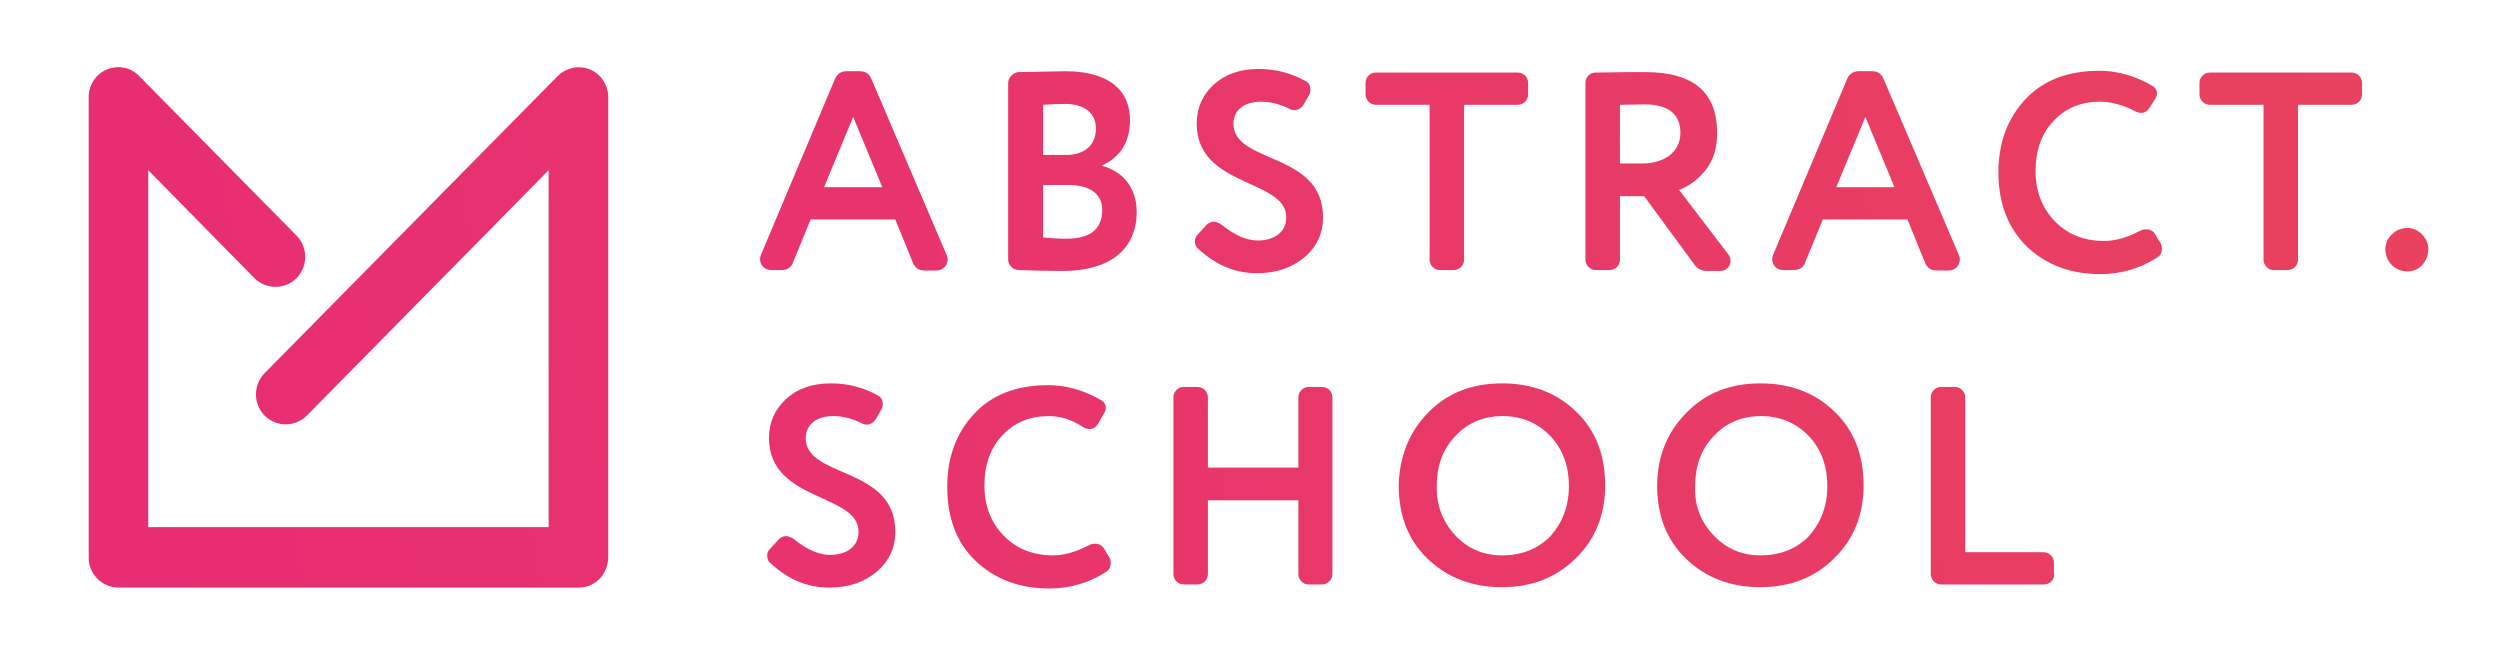
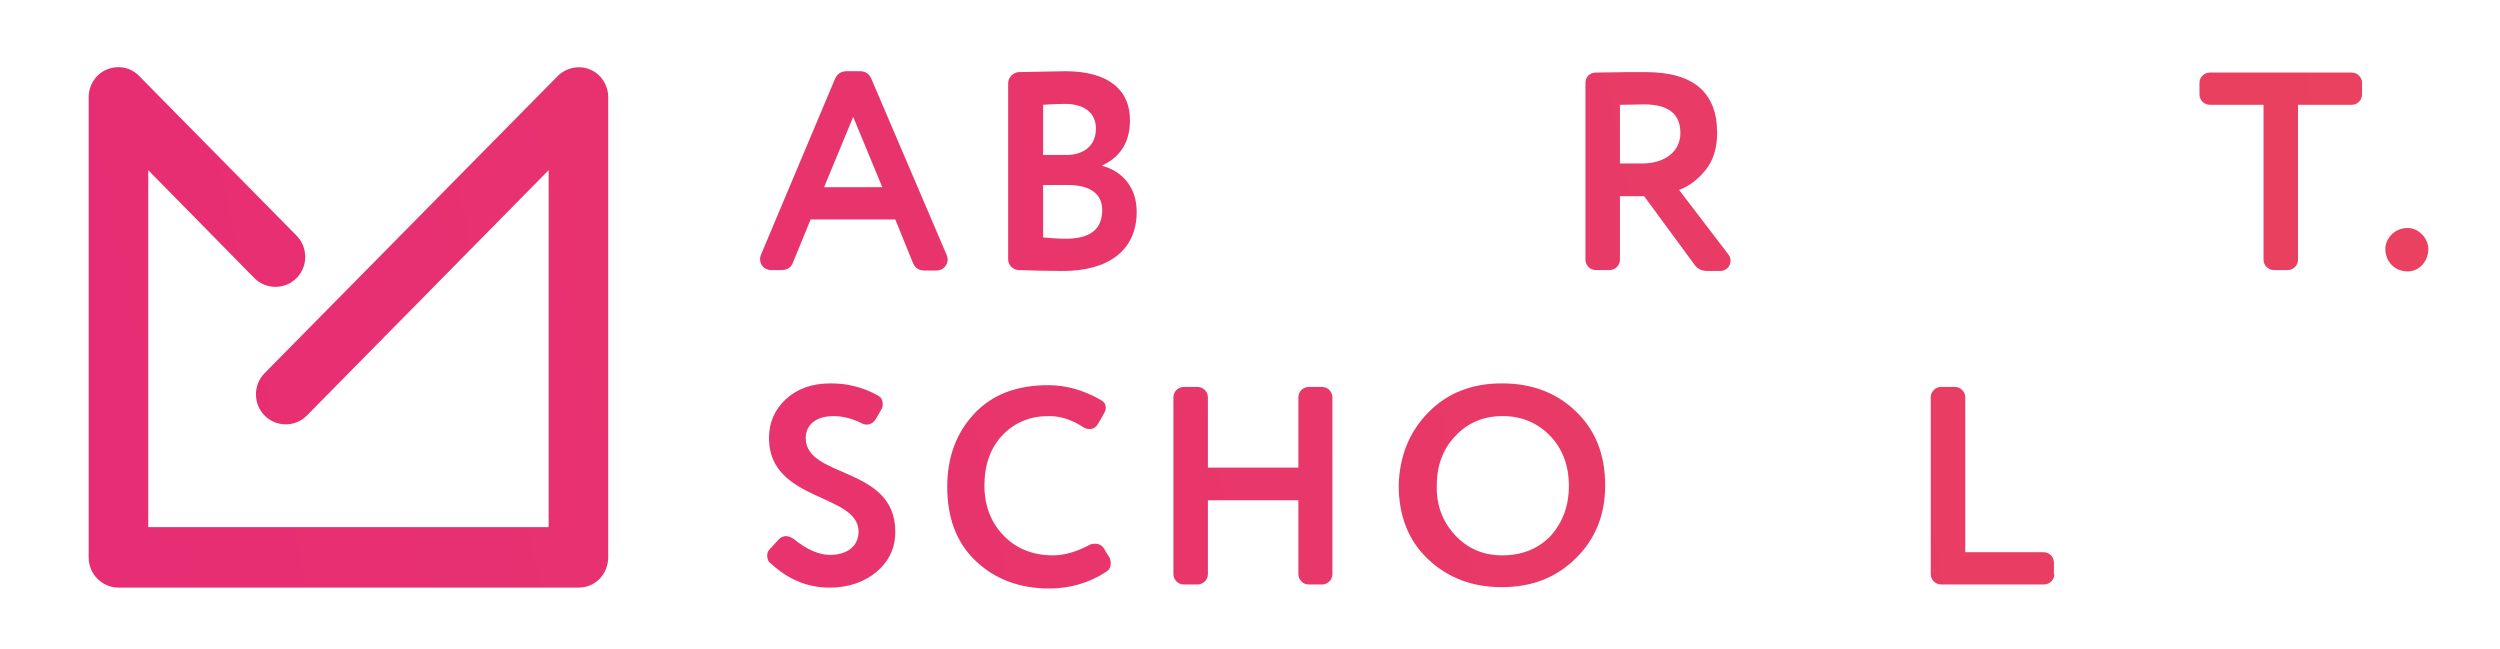
<svg xmlns="http://www.w3.org/2000/svg" id="Layer_1" x="0px" y="0px" viewBox="0 0 558.2 145" style="enable-background:new 0 0 558.2 145;" xml:space="preserve">
  <style type="text/css"> .st0{fill:url(#SVGID_1_);} .st1{fill:url(#SVGID_2_);} .st2{fill:url(#SVGID_3_);} .st3{fill:url(#SVGID_4_);} .st4{fill:url(#SVGID_5_);} .st5{fill:url(#SVGID_6_);} .st6{fill:url(#SVGID_7_);} .st7{fill:url(#SVGID_8_);} .st8{fill:url(#SVGID_9_);} .st9{fill:url(#SVGID_10_);} .st10{fill:url(#SVGID_11_);} .st11{fill:url(#SVGID_12_);} .st12{fill:url(#SVGID_13_);} .st13{fill:url(#SVGID_14_);} .st14{fill:url(#SVGID_15_);} .st15{fill:url(#SVGID_16_);} </style>
  <linearGradient id="SVGID_1_" gradientUnits="userSpaceOnUse" x1="-7.201" y1="80.338" x2="519.148" y2="-27.22">
    <stop offset="0" style="stop-color:#E72C75" />
    <stop offset="1" style="stop-color:#E9415F" />
  </linearGradient>
  <path class="st0" d="M199.9,49h-18.9l-3.9,9.5c-0.4,1.2-1.3,1.8-2.6,1.8h-2.3c-1.5,0-2.5-1.1-2.5-2.5c0-0.3,0.1-0.6,0.2-0.9 l16.5-39.2c0.5-1.2,1.4-1.8,2.6-1.8h3c1.3,0,2.1,0.6,2.6,1.8L211.4,57c0.1,0.3,0.2,0.6,0.2,0.9c0,1.3-1,2.5-2.5,2.5h-2.7 c-1.3,0-2.1-0.6-2.6-1.8L199.9,49z M190.5,26.1L184,41.8H197L190.5,26.1z" />
  <linearGradient id="SVGID_2_" gradientUnits="userSpaceOnUse" x1="-5.775" y1="87.317" x2="520.574" y2="-20.241">
    <stop offset="0" style="stop-color:#E72C75" />
    <stop offset="1" style="stop-color:#E9415F" />
  </linearGradient>
  <path class="st1" d="M246,37c4.6,1.2,7.8,4.8,7.8,10.3c0,8.8-6.6,13.2-16.4,13.2c-3.7,0-7.1-0.1-10-0.2c-1.3-0.1-2.3-1.1-2.3-2.4 V18.6c0-1.3,1.1-2.4,2.3-2.5c5.8-0.1,9.3-0.2,10.4-0.2c10,0,14.5,4.4,14.5,10.9C252.3,31.6,250.3,35,246,37z M232.9,34.6h5.2 c3.8,0,6.6-2,6.6-5.9c0-3.5-2.6-5.5-6.9-5.5c-1.8,0-3.5,0.1-4.9,0.2V34.6z M232.9,41.3V53c1.8,0.2,3.5,0.3,5.1,0.3 c5.4,0,8.1-2.1,8.1-6.4c0-3.7-2.8-5.6-7.7-5.6H232.9z" />
  <linearGradient id="SVGID_3_" gradientUnits="userSpaceOnUse" x1="-3.916" y1="96.413" x2="522.433" y2="-11.146">
    <stop offset="0" style="stop-color:#E72C75" />
    <stop offset="1" style="stop-color:#E9415F" />
  </linearGradient>
-   <path class="st2" d="M269.4,50.2c0.4-0.4,1-0.7,1.6-0.7c0.6,0,1.2,0.3,1.8,0.7c2.8,2.3,5.6,3.5,8,3.5c3.8,0,6.4-1.9,6.4-5.2 c0-8.6-20-6.6-20-20.9c0-3.5,1.3-6.4,3.8-8.7c2.5-2.3,5.8-3.5,10-3.5c3.8,0,7.3,0.9,10.5,2.7c0.8,0.4,1.1,1.1,1.1,2 c0,0.4-0.1,0.8-0.3,1.1l-1.2,2.1c-0.5,0.8-1.2,1.3-2.1,1.3c-0.4,0-0.8-0.1-1.1-0.3c-2.2-1.1-4.4-1.6-6.3-1.6c-3.8,0-6.2,1.9-6.2,4.9 c0,9.1,20,6.2,20,20.9c0,3.7-1.4,6.6-4.2,9c-2.8,2.3-6.3,3.5-10.5,3.5c-4.9,0-9.2-1.8-13.1-5.4c-0.6-0.4-0.8-1.1-0.8-1.8 c0-0.6,0.2-1,0.6-1.4L269.4,50.2z" />
  <linearGradient id="SVGID_4_" gradientUnits="userSpaceOnUse" x1="-2.509" y1="103.296" x2="523.839" y2="-4.262">
    <stop offset="0" style="stop-color:#E72C75" />
    <stop offset="1" style="stop-color:#E9415F" />
  </linearGradient>
-   <path class="st3" d="M321.5,60.3c-1.3,0-2.3-1.1-2.3-2.3V23.4h-12c-1.3,0-2.3-1.1-2.3-2.3v-2.6c0-1.3,1.1-2.3,2.3-2.3h31.7 c1.3,0,2.3,1.1,2.3,2.3v2.6c0,1.3-1.1,2.3-2.3,2.3h-12V58c0,1.3-1.1,2.3-2.3,2.3H321.5z" />
  <linearGradient id="SVGID_5_" gradientUnits="userSpaceOnUse" x1="-0.332" y1="113.954" x2="526.017" y2="6.396">
    <stop offset="0" style="stop-color:#E72C75" />
    <stop offset="1" style="stop-color:#E9415F" />
  </linearGradient>
  <path class="st4" d="M367.1,43.8h-5.4V58c0,1.3-1.1,2.3-2.3,2.3h-3.1c-1.3,0-2.3-1.1-2.3-2.3V18.5c0-1.3,1-2.3,2.3-2.3 c5-0.1,8.8-0.1,11.1-0.1c10.7,0,16,4.5,16,13.6c0,3.4-0.9,6.2-2.6,8.3c-1.7,2.1-3.7,3.6-5.9,4.4l11,14.4c0.3,0.4,0.5,0.8,0.5,1.4 c0,1.3-1,2.3-2.3,2.3h-2.9c-1.3,0-2.3-0.5-3-1.6L367.1,43.8z M361.7,36.5h5c4.8,0,8.5-2.5,8.5-6.8s-2.7-6.4-8.2-6.4 c-0.8,0-2.5,0.1-5.3,0.1V36.5z" />
  <linearGradient id="SVGID_6_" gradientUnits="userSpaceOnUse" x1="1.857" y1="124.666" x2="528.206" y2="17.108">
    <stop offset="0" style="stop-color:#E72C75" />
    <stop offset="1" style="stop-color:#E9415F" />
  </linearGradient>
-   <path class="st5" d="M425.9,49h-18.9l-3.9,9.5c-0.4,1.2-1.3,1.8-2.6,1.8h-2.3c-1.5,0-2.5-1.1-2.5-2.5c0-0.3,0.1-0.6,0.2-0.9 l16.5-39.2c0.5-1.2,1.4-1.8,2.6-1.8h3c1.3,0,2.1,0.6,2.6,1.8L437.4,57c0.1,0.3,0.2,0.6,0.2,0.9c0,1.3-1,2.5-2.5,2.5h-2.7 c-1.3,0-2.1-0.6-2.6-1.8L425.9,49z M416.5,26.1L410,41.8H423L416.5,26.1z" />
  <linearGradient id="SVGID_7_" gradientUnits="userSpaceOnUse" x1="3.616" y1="133.271" x2="529.965" y2="25.713">
    <stop offset="0" style="stop-color:#E72C75" />
    <stop offset="1" style="stop-color:#E9415F" />
  </linearGradient>
-   <path class="st6" d="M468.9,22.7c-4.2,0-7.6,1.4-10.3,4.2c-2.7,2.8-4.1,6.6-4.1,11.3c0,4.6,1.5,8.3,4.3,11.2c2.8,2.9,6.5,4.4,11,4.4 c2.6,0,5.2-0.8,7.9-2.2c0.5-0.3,1-0.4,1.5-0.4c0.9,0,1.6,0.4,2,1.1l1.1,1.8c0.3,0.4,0.4,0.9,0.4,1.5c0,0.8-0.3,1.4-0.9,1.8 c-3.8,2.5-8.1,3.8-12.8,3.8c-6.8,0-12.2-2.1-16.5-6.2c-4.2-4.2-6.3-9.7-6.3-16.5c0-6.6,2-12,6-16.3c4-4.3,9.5-6.4,16.6-6.4 c3.9,0,7.8,1.1,11.5,3.2c0.8,0.4,1.3,1,1.3,1.8c0,0.4-0.1,0.8-0.4,1.3L480,24c-0.5,0.8-1.1,1.2-1.9,1.2c-0.4,0-0.9-0.1-1.4-0.4 C473.9,23.4,471.3,22.7,468.9,22.7z" />
  <linearGradient id="SVGID_8_" gradientUnits="userSpaceOnUse" x1="4.956" y1="139.831" x2="531.305" y2="32.272">
    <stop offset="0" style="stop-color:#E72C75" />
    <stop offset="1" style="stop-color:#E9415F" />
  </linearGradient>
  <path class="st7" d="M507.7,60.3c-1.3,0-2.3-1.1-2.3-2.3V23.4h-12c-1.3,0-2.3-1.1-2.3-2.3v-2.6c0-1.3,1.1-2.3,2.3-2.3h31.7 c1.3,0,2.3,1.1,2.3,2.3v2.6c0,1.3-1.1,2.3-2.3,2.3h-12V58c0,1.3-1.1,2.3-2.3,2.3H507.7z" />
  <linearGradient id="SVGID_9_" gradientUnits="userSpaceOnUse" x1="9.814" y1="163.603" x2="536.163" y2="56.045">
    <stop offset="0" style="stop-color:#E72C75" />
    <stop offset="1" style="stop-color:#E9415F" />
  </linearGradient>
  <path class="st8" d="M542.2,55.6c0,2.7-2,5-4.6,5c-3,0-5-2.3-5-5c0-2.3,2-4.7,5-4.7C540.1,50.9,542.2,53.3,542.2,55.6z" />
  <linearGradient id="SVGID_10_" gradientUnits="userSpaceOnUse" x1="6.025" y1="145.058" x2="532.373" y2="37.5">
    <stop offset="0" style="stop-color:#E72C75" />
    <stop offset="1" style="stop-color:#E9415F" />
  </linearGradient>
  <path class="st9" d="M173.9,120.4c0.4-0.4,1-0.7,1.6-0.7c0.6,0,1.2,0.3,1.8,0.7c2.8,2.3,5.6,3.5,8,3.5c3.8,0,6.4-1.9,6.4-5.2 c0-8.6-20-6.6-20-20.9c0-3.5,1.3-6.4,3.8-8.7c2.5-2.3,5.8-3.5,10-3.5c3.8,0,7.3,0.9,10.5,2.7c0.8,0.4,1.1,1.1,1.1,2 c0,0.4-0.1,0.8-0.3,1.1l-1.2,2.1c-0.5,0.8-1.2,1.3-2.1,1.3c-0.4,0-0.8-0.1-1.1-0.3c-2.2-1.1-4.4-1.6-6.3-1.6c-3.8,0-6.2,1.9-6.2,4.9 c0,9.1,20,6.2,20,20.9c0,3.7-1.4,6.6-4.2,9c-2.8,2.3-6.3,3.5-10.5,3.5c-4.9,0-9.2-1.8-13.1-5.4c-0.6-0.4-0.8-1.1-0.8-1.8 c0-0.6,0.2-1,0.6-1.4L173.9,120.4z" />
  <linearGradient id="SVGID_11_" gradientUnits="userSpaceOnUse" x1="7.974" y1="154.6" x2="534.323" y2="47.041">
    <stop offset="0" style="stop-color:#E72C75" />
    <stop offset="1" style="stop-color:#E9415F" />
  </linearGradient>
  <path class="st10" d="M234.2,92.9c-4.2,0-7.6,1.4-10.3,4.2c-2.7,2.8-4.1,6.6-4.1,11.3c0,4.6,1.5,8.3,4.3,11.2 c2.8,2.9,6.5,4.4,11,4.4c2.6,0,5.2-0.8,7.9-2.2c0.5-0.3,1-0.4,1.5-0.4c0.9,0,1.6,0.4,2,1.1l1.1,1.8c0.3,0.4,0.4,0.9,0.4,1.5 c0,0.8-0.3,1.4-0.9,1.8c-3.8,2.5-8.1,3.8-12.8,3.8c-6.7,0-12.2-2.1-16.5-6.2s-6.3-9.7-6.3-16.5c0-6.6,2-12,6-16.3s9.5-6.4,16.6-6.4 c3.9,0,7.8,1.1,11.5,3.2c0.8,0.4,1.3,1,1.3,1.8c0,0.4-0.1,0.8-0.4,1.3l-1.3,2.3c-0.5,0.8-1.1,1.2-1.9,1.2c-0.4,0-0.9-0.1-1.4-0.4 C239.2,93.6,236.6,92.9,234.2,92.9z" />
  <linearGradient id="SVGID_12_" gradientUnits="userSpaceOnUse" x1="9.806" y1="163.566" x2="536.155" y2="56.007">
    <stop offset="0" style="stop-color:#E72C75" />
    <stop offset="1" style="stop-color:#E9415F" />
  </linearGradient>
  <path class="st11" d="M297.5,128.2c0,1.3-1.1,2.3-2.3,2.3h-3c-1.3,0-2.3-1.1-2.3-2.3v-16.5h-20.2v16.5c0,1.3-1.1,2.3-2.3,2.3h-3.1 c-1.3,0-2.3-1.1-2.3-2.3V88.7c0-1.3,1.1-2.3,2.3-2.3h3.1c1.3,0,2.3,1.1,2.3,2.3v15.7h20.2V88.7c0-1.3,1.1-2.3,2.3-2.3h3 c1.3,0,2.3,1.1,2.3,2.3V128.2z" />
  <linearGradient id="SVGID_13_" gradientUnits="userSpaceOnUse" x1="12.04" y1="174.493" x2="538.388" y2="66.935">
    <stop offset="0" style="stop-color:#E72C75" />
    <stop offset="1" style="stop-color:#E9415F" />
  </linearGradient>
  <path class="st12" d="M318.9,92.1c4.3-4.4,9.8-6.5,16.5-6.5c6.6,0,12.2,2.1,16.5,6.3c4.4,4.2,6.5,9.7,6.5,16.5 c0,6.6-2.2,12-6.6,16.3c-4.4,4.3-9.8,6.4-16.5,6.4c-6.6,0-12.1-2.1-16.5-6.3c-4.4-4.2-6.5-9.7-6.5-16.5 C312.5,101.9,314.6,96.5,318.9,92.1z M324.9,119.5c2.8,3,6.3,4.5,10.5,4.5c4.5,0,8.1-1.5,10.9-4.4c2.6-3,4-6.6,4-11.1 c0-4.5-1.4-8.3-4.2-11.2c-2.8-2.9-6.4-4.4-10.6-4.4c-4.2,0-7.8,1.5-10.5,4.4c-2.8,2.9-4.2,6.6-4.2,11.2 C320.7,112.8,322.1,116.5,324.9,119.5z" />
  <linearGradient id="SVGID_14_" gradientUnits="userSpaceOnUse" x1="14.35" y1="185.801" x2="540.699" y2="78.242">
    <stop offset="0" style="stop-color:#E72C75" />
    <stop offset="1" style="stop-color:#E9415F" />
  </linearGradient>
-   <path class="st13" d="M376.6,92.1c4.3-4.4,9.8-6.5,16.5-6.5c6.6,0,12.2,2.1,16.5,6.3c4.4,4.2,6.5,9.7,6.5,16.5 c0,6.6-2.2,12-6.6,16.3c-4.4,4.3-9.8,6.4-16.5,6.4c-6.6,0-12.1-2.1-16.5-6.3c-4.4-4.2-6.5-9.7-6.5-16.5 C370.1,101.9,372.2,96.5,376.6,92.1z M382.6,119.5c2.8,3,6.3,4.5,10.5,4.5c4.5,0,8.1-1.5,10.9-4.4c2.6-3,4-6.6,4-11.1 c0-4.5-1.4-8.3-4.2-11.2c-2.8-2.9-6.4-4.4-10.6-4.4c-4.2,0-7.8,1.5-10.5,4.4c-2.8,2.9-4.2,6.6-4.2,11.2 C378.3,112.8,379.7,116.5,382.6,119.5z" />
  <linearGradient id="SVGID_15_" gradientUnits="userSpaceOnUse" x1="16.426" y1="195.961" x2="542.775" y2="88.403">
    <stop offset="0" style="stop-color:#E72C75" />
    <stop offset="1" style="stop-color:#E9415F" />
  </linearGradient>
  <path class="st14" d="M458.7,128.2c0,1.3-1.1,2.3-2.3,2.3h-23c-1.3,0-2.3-1.1-2.3-2.3V88.7c0-1.3,1.1-2.3,2.3-2.3h3.1 c1.3,0,2.3,1.1,2.3,2.3v34.6h17.5c1.3,0,2.3,1.1,2.3,2.3V128.2z" />
  <linearGradient id="SVGID_16_" gradientUnits="userSpaceOnUse" x1="-5.216" y1="90.052" x2="521.133" y2="-17.506">
    <stop offset="0" style="stop-color:#E72C75" />
    <stop offset="1" style="stop-color:#E9415F" />
  </linearGradient>
  <path class="st15" d="M129.2,131.2H26.5c-3.7,0-6.7-3-6.7-6.7V21.7c0-2.7,1.6-5.2,4.1-6.2c2.5-1,5.3-0.5,7.2,1.5l35.1,35.6 c2.6,2.6,2.6,6.9,0,9.5c-2.6,2.6-6.8,2.6-9.4,0L33.1,38v79.7h89.4V38L68.5,92.8c-2.6,2.6-6.8,2.6-9.4,0c-2.6-2.6-2.6-6.9,0-9.5 L124.5,17c1.9-1.9,4.8-2.5,7.2-1.5c2.5,1,4.1,3.5,4.1,6.2v102.7C135.8,128.2,132.9,131.2,129.2,131.2z" />
</svg>